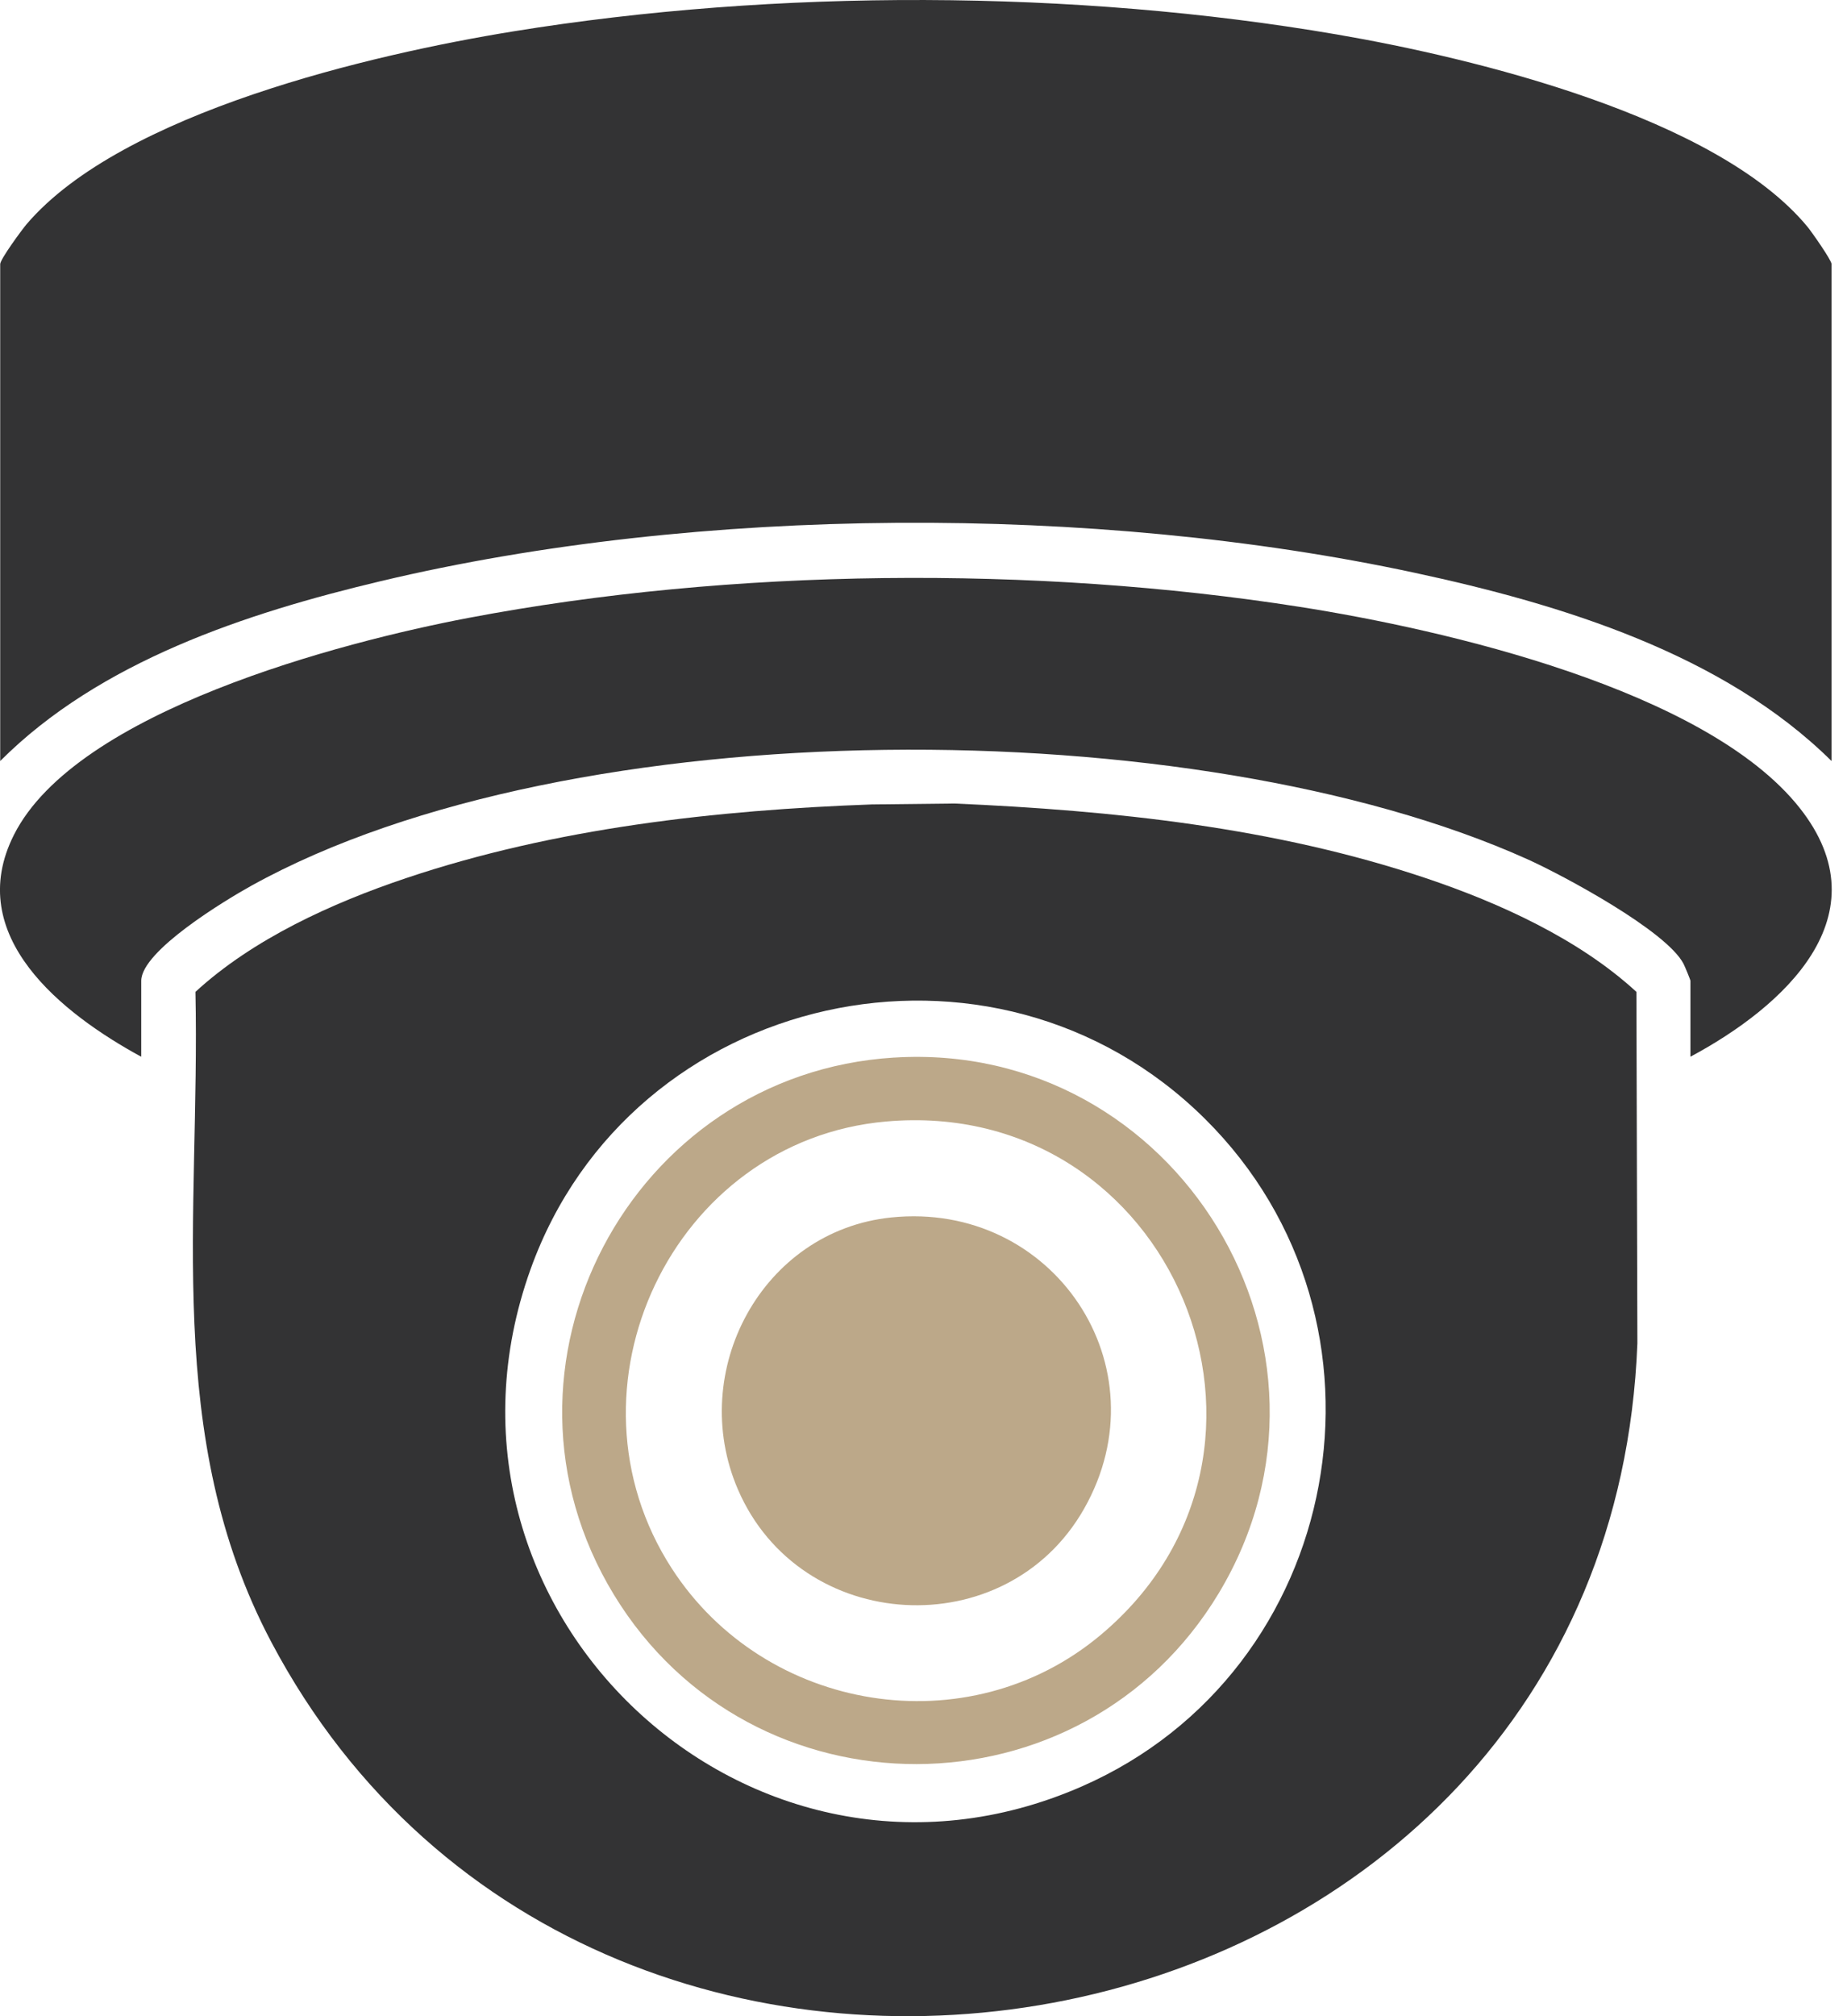
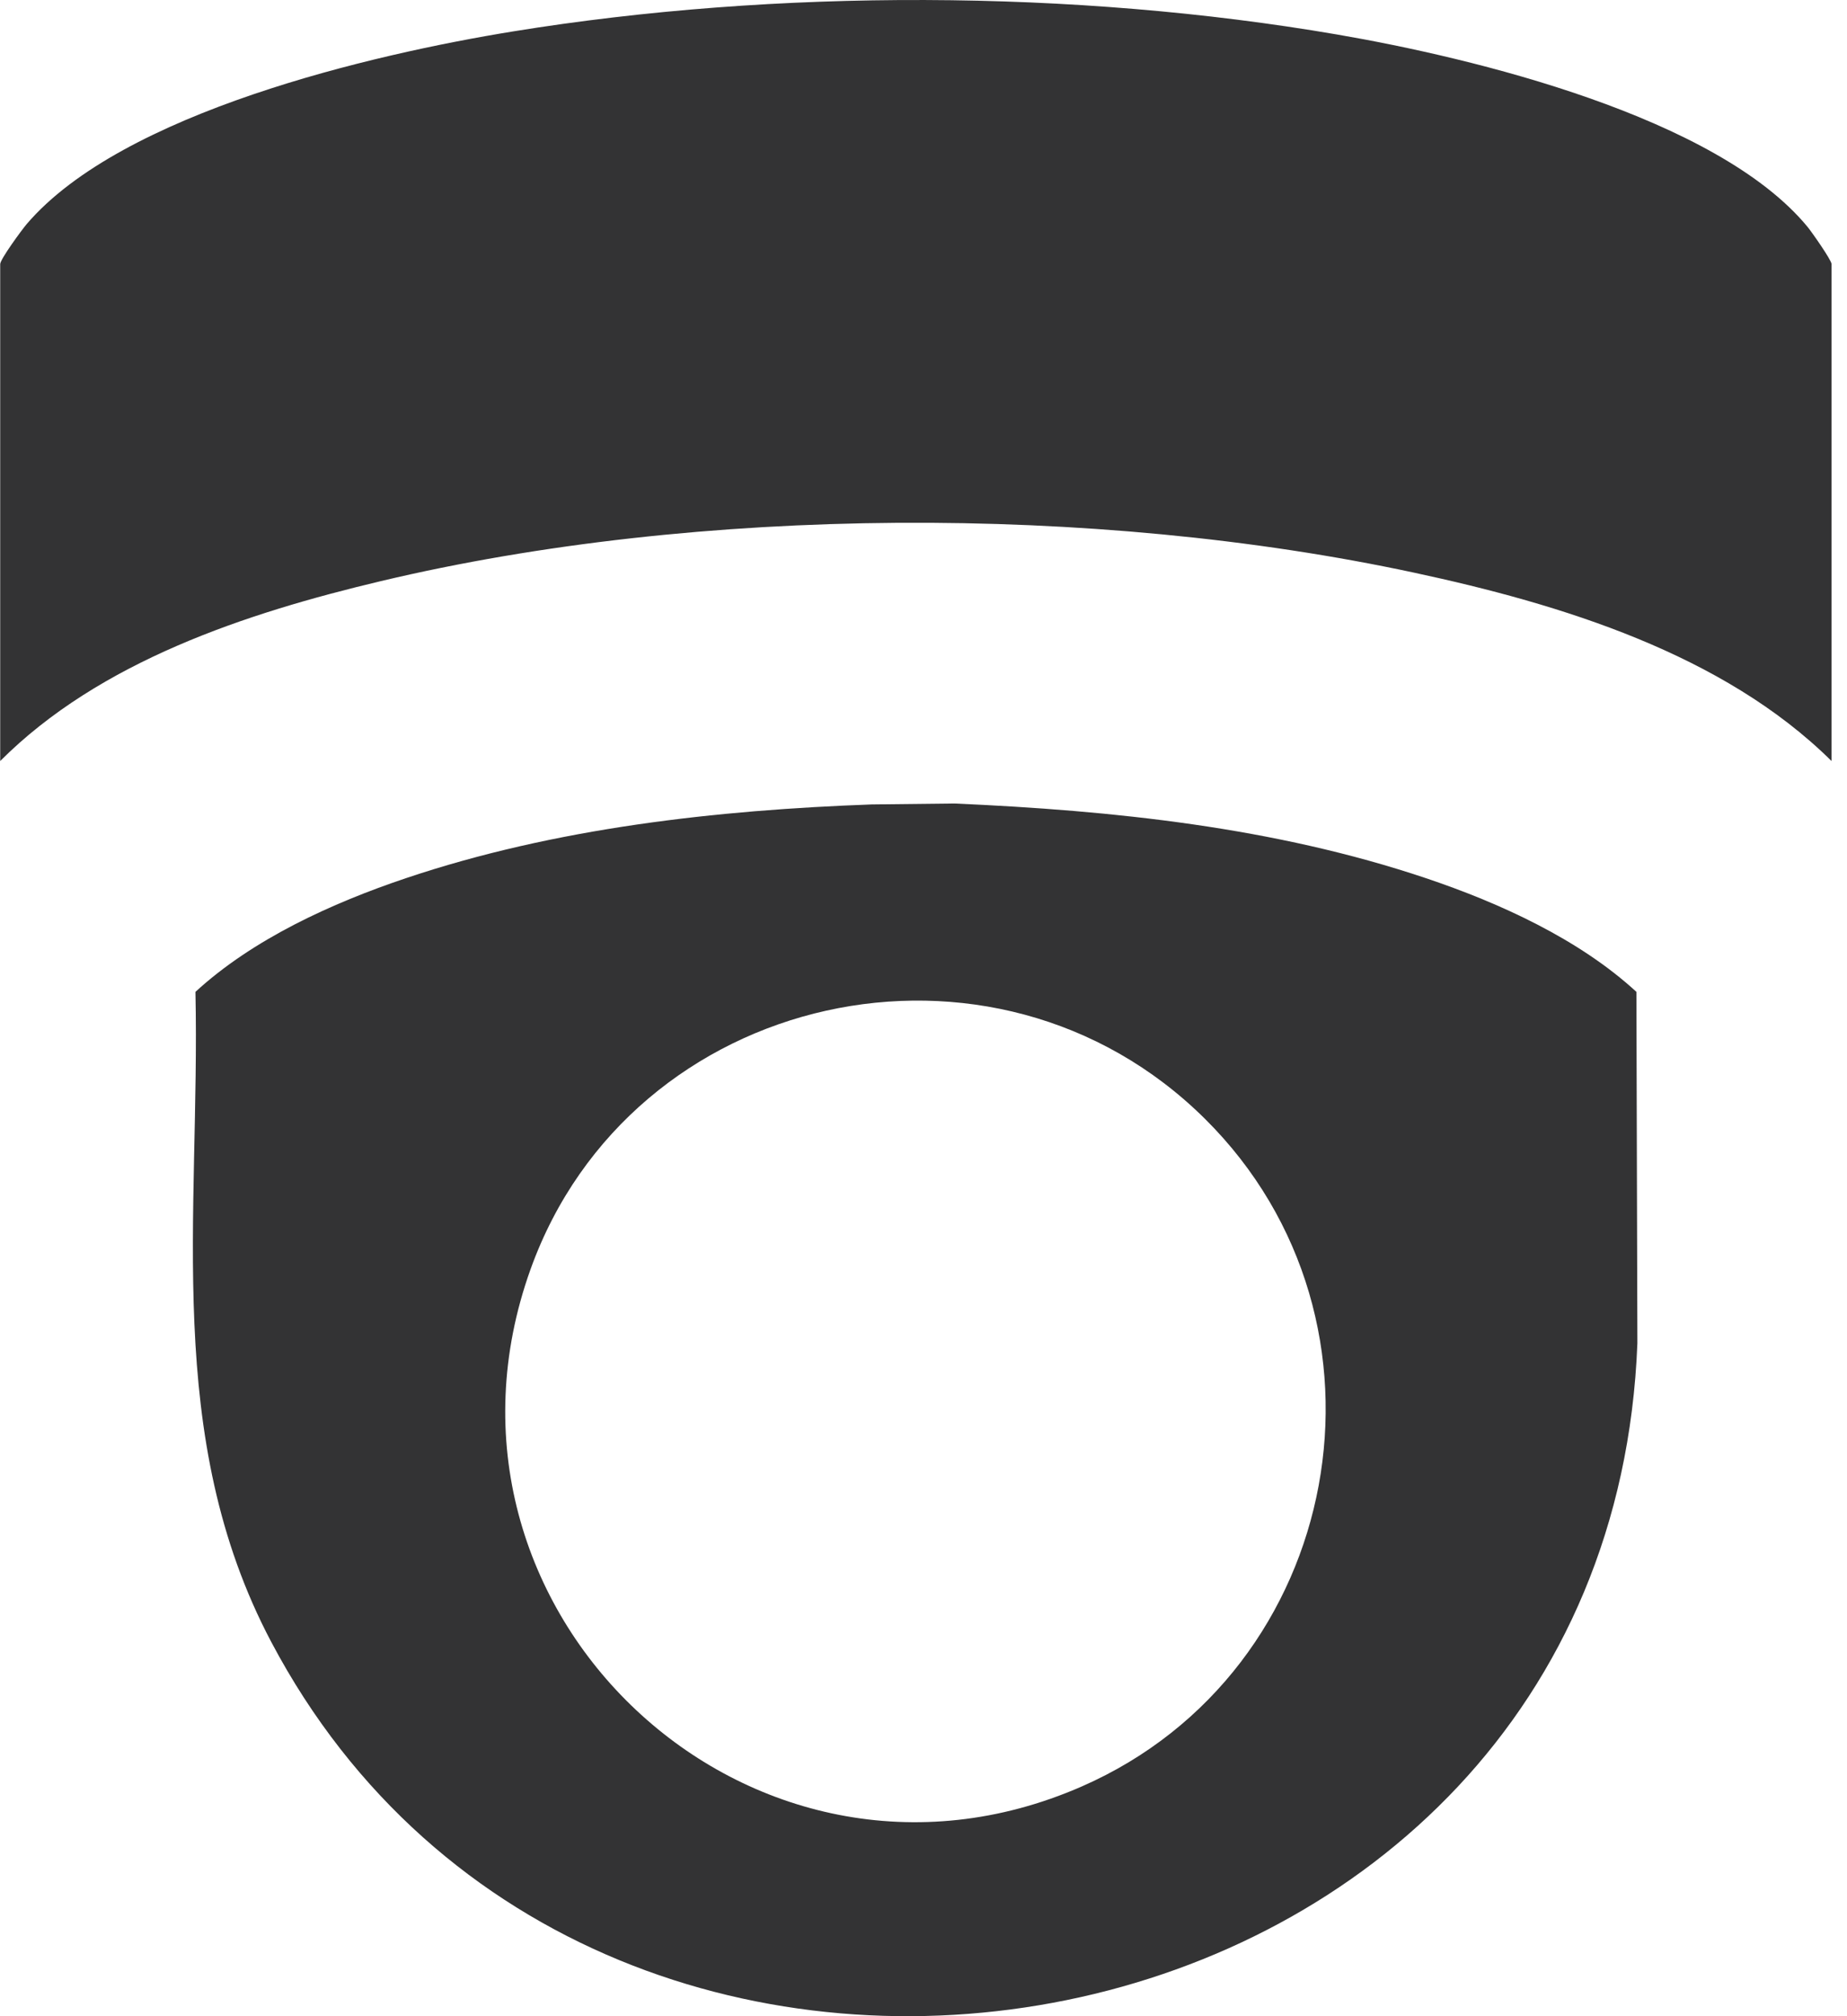
<svg xmlns="http://www.w3.org/2000/svg" width="55" height="60" viewBox="0 0 55 60" fill="none">
  <path d="M54.539 22.647C51.311 19.454 46.474 17.978 42.11 17.042C32.598 15.001 20.809 15.043 11.34 17.294C7.324 18.248 2.973 19.679 0.006 22.647V7.859C0.006 7.715 0.652 6.836 0.796 6.667C3.638 3.347 11.081 1.616 15.278 0.935C23.112 -0.336 31.988 -0.316 39.811 1.026C43.882 1.724 51.12 3.476 53.825 6.751C53.95 6.904 54.54 7.742 54.54 7.859V22.647H54.539Z" fill="#333334" />
  <path d="M25.989 23.939L28.426 23.912C33.153 24.12 37.95 24.619 42.456 26.132C44.66 26.873 47.017 27.944 48.729 29.517L48.758 39.975C47.915 61.783 17.848 67.324 8.079 48.866C4.841 42.749 5.964 36.186 5.82 29.517C7.533 27.943 9.889 26.872 12.093 26.132C16.533 24.641 21.318 24.107 25.99 23.938L25.989 23.939ZM35.885 33.299C29.59 27.056 18.784 29.459 15.799 37.771C12.162 47.901 22.338 57.487 32.216 53.162C40.042 49.736 41.97 39.334 35.885 33.299Z" fill="#333334" />
-   <path d="M50.338 31.448V29.188C50.338 29.16 50.168 28.748 50.132 28.681C49.621 27.699 46.553 26.051 45.477 25.567C35.612 21.13 17.027 21.068 7.482 26.36C6.727 26.779 4.206 28.295 4.206 29.188V31.448C1.866 30.174 -1.108 27.857 0.416 24.842C2.275 21.16 10.16 19.109 13.94 18.39C21.777 16.9 30.837 16.825 38.712 18.061C43.006 18.735 50.793 20.52 53.585 24.036C56.136 27.248 53.099 29.971 50.337 31.447L50.338 31.448Z" fill="#333334" />
-   <path d="M26.622 31.473C35.03 30.95 40.66 40.149 36.293 47.411C32.227 54.172 22.387 54.198 18.282 47.459C14.16 40.692 18.765 31.96 26.622 31.472V31.473ZM26.384 33.375C20.023 33.938 16.533 41.324 20.009 46.683C22.787 50.965 28.827 51.965 32.779 48.652C39.319 43.169 34.915 32.62 26.384 33.375Z" fill="#BCA889" />
-   <path d="M26.543 36.23C31.353 35.736 34.688 40.669 32.28 44.902C29.959 48.983 23.834 48.639 21.973 44.323C20.458 40.807 22.689 36.625 26.543 36.23V36.23Z" fill="#BCA889" />
</svg>